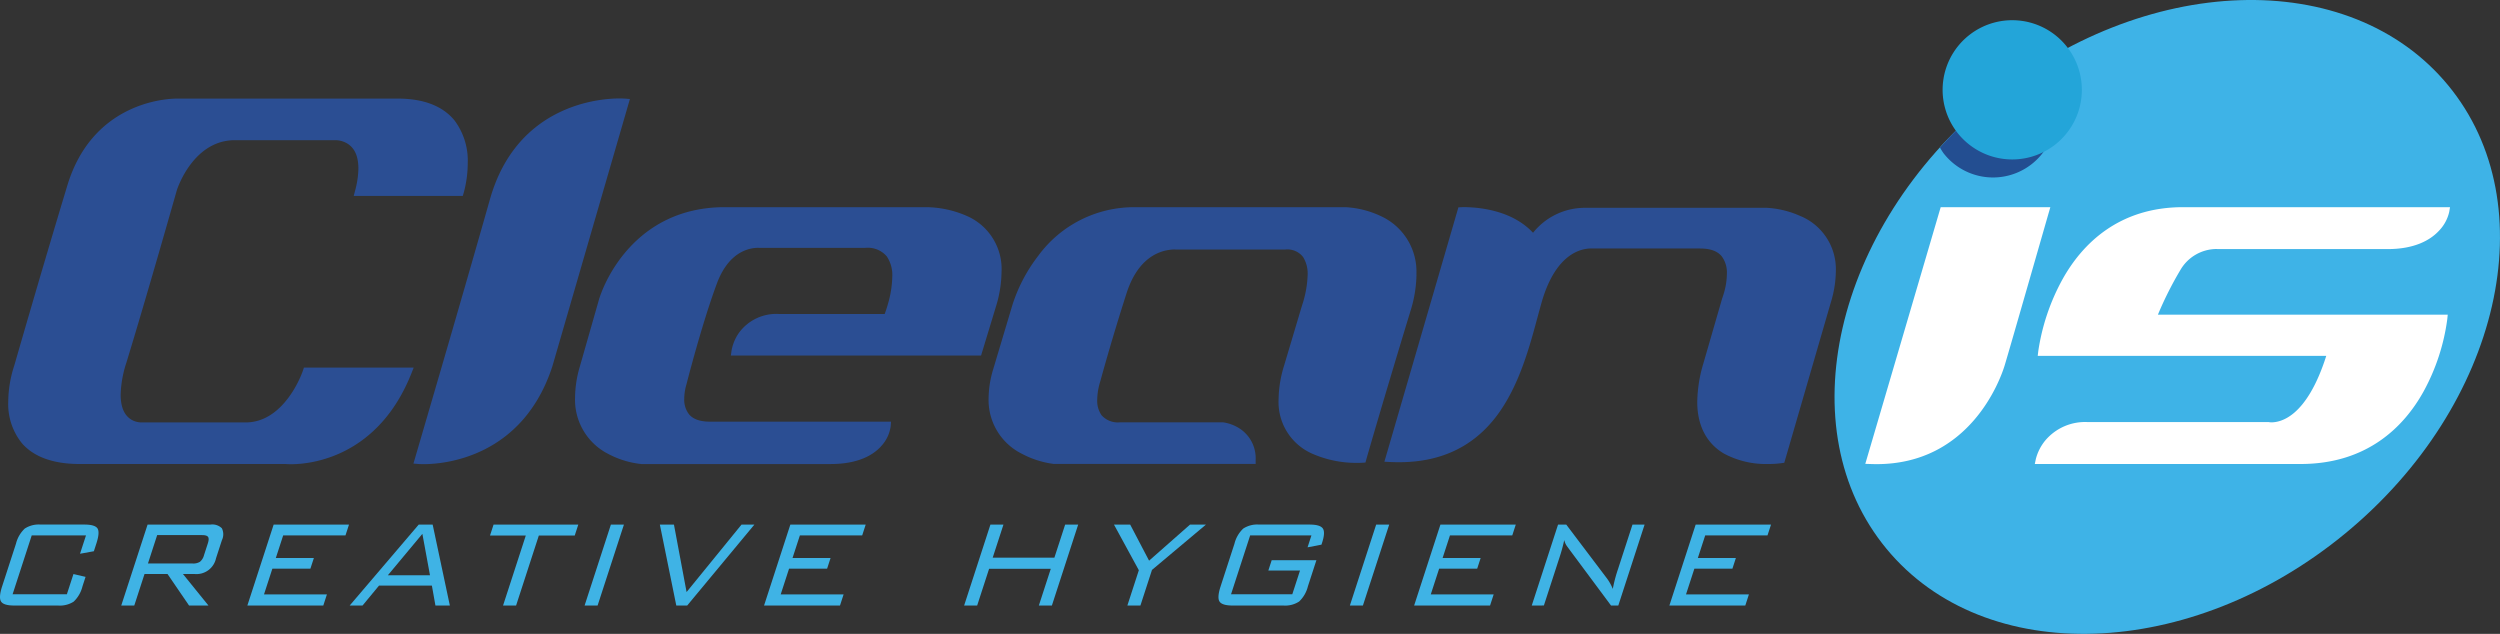
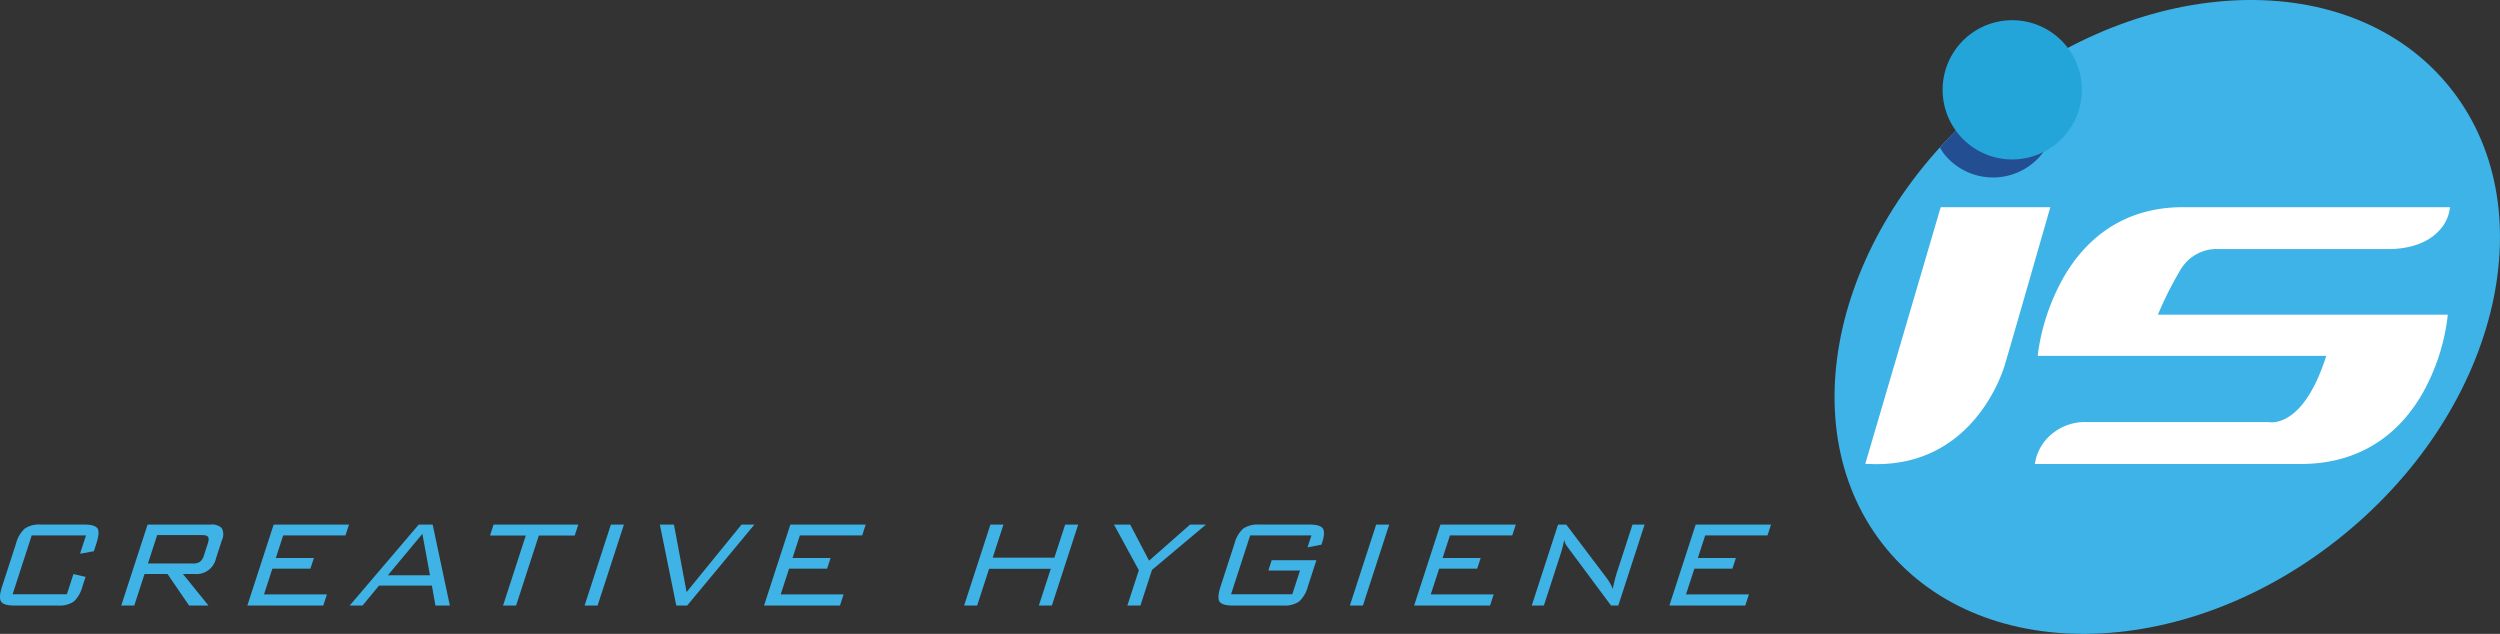
<svg xmlns="http://www.w3.org/2000/svg" width="408.108" height="103.477" viewBox="0 0 408.108 103.477">
  <rect x="0" y="0" width="408.108" height="103.477" fill="#333333" stroke="none" />
  <defs>
    <clipPath id="clip-path">
      <rect id="Rectangle_2207" data-name="Rectangle 2207" width="408.108" height="103.477" fill="none" />
    </clipPath>
  </defs>
  <g id="Groupe_3541" data-name="Groupe 3541" clip-path="url(#clip-path)">
    <g id="Groupe_3540" data-name="Groupe 3540" transform="translate(0 0)">
      <g id="Groupe_3539" data-name="Groupe 3539" clip-path="url(#clip-path)">
        <path id="Tracé_11567" data-name="Tracé 11567" d="M642.171,16.446c25.312-20.893,58.878-22.034,74.965-2.538s8.6,52.229-16.716,73.118-58.885,22.037-74.964,2.551-8.6-52.234,16.715-73.131" transform="translate(-317.507 0)" fill="#3eb3e7" />
        <path id="Tracé_11568" data-name="Tracé 11568" d="M652.453,35.836a9.666,9.666,0,0,0,.588.938,10.228,10.228,0,0,0,16.141-12.567,10.063,10.063,0,0,0-1.316-1.379,72.671,72.671,0,0,0-15.414,13.008" transform="translate(-335.764 -11.748)" fill="#234e91" />
        <path id="Tracé_11569" data-name="Tracé 11569" d="M657.726,9.189a11.365,11.365,0,1,1-1.99,15.955,11.369,11.369,0,0,1,1.99-15.955" transform="translate(-336.22 -3.497)" fill="#23a5d9" />
-         <path id="Tracé_11570" data-name="Tracé 11570" d="M51.04,77.049l-.15.462a14.18,14.18,0,0,1-.541,1.328c-1.121,2.469-4.007,7.2-8.86,7.161H24.439a3.249,3.249,0,0,1-1.769-.585c-.754-.549-1.532-1.57-1.546-3.937a18.169,18.169,0,0,1,.939-5.239c3.349-10.924,8.227-28.123,8.227-28.125a11.678,11.678,0,0,1,.5-1.264c1.068-2.378,3.835-6.952,9.03-6.925H56.3a3.879,3.879,0,0,1,1.888.587c.86.57,1.729,1.594,1.747,4.011a14.537,14.537,0,0,1-.544,3.663l-.22.84h17.8l.146-.473a18.453,18.453,0,0,0,.668-4.879,10.951,10.951,0,0,0-2.143-6.95c-1.708-2.118-4.661-3.6-9.333-3.587H30.621c.022,0-.058,0-.2,0-1.755-.023-13.87.542-18,14.186C8.1,61.589,3.767,76.694,3.765,76.7A19.261,19.261,0,0,0,2.776,82.6a10.169,10.169,0,0,0,2.253,6.822c1.764,2.014,4.75,3.371,9.425,3.366H48.017c.1.008.41.031.879.031H49c3.33,0,14.215-1.256,19.6-14.856l.363-.915Zm52.392-43.912c-.014,0-.3-.022-.794-.022-3.343-.027-16.854,1.028-21.227,16.452-2.437,8.6-5.5,19.189-7.959,27.63s-4.3,14.717-4.3,14.733l-.234.791.823.066c.016,0,.3.022.8.022h.114c3.455,0,16.159-1.2,20.954-16.007l12.647-43.6ZM145.854,68.3H128.611a7.534,7.534,0,0,0-6.5,3,7.251,7.251,0,0,0-1.271,3.022l-.1.755h40.843l2.517-8.284a19.707,19.707,0,0,0,.823-5.335,9.442,9.442,0,0,0-5.579-9.126,16.9,16.9,0,0,0-6.876-1.471c-.2,0-.318,0-.329,0h-32.45C104.871,50.9,99.832,63.5,99.109,66.29h0L96.044,77.018a18.07,18.07,0,0,0-.74,4.9,9.92,9.92,0,0,0,5.452,9.243,14.869,14.869,0,0,0,5.367,1.632h30.894c4.5,0,7.022-1.469,8.35-3.021a5.929,5.929,0,0,0,1.464-3.176l.051-.717H117.322c-1.9-.011-2.864-.55-3.432-1.225a3.923,3.923,0,0,1-.763-2.534,8.517,8.517,0,0,1,.36-2.331c.017-.069,2.526-9.943,5.01-16.579,2.078-5.456,5.67-5.681,6.619-5.715.152,0,.2.012.2.009l.038,0h17.323a4.083,4.083,0,0,1,3.51,1.388,5.448,5.448,0,0,1,.9,3.337,16.957,16.957,0,0,1-.7,4.406c-.2.721-.406,1.3-.541,1.667m86.8-6.427a9.96,9.96,0,0,0-5.827-9.565,15.287,15.287,0,0,0-5.73-1.445H186.7a19.389,19.389,0,0,0-15.8,7.953,26.182,26.182,0,0,0-4.171,7.909h0l-3.244,10.848a16.682,16.682,0,0,0-.675,4.5,9.791,9.791,0,0,0,5.379,9.015,15.274,15.274,0,0,0,5.289,1.691l.031,0h32.894V92.12a5.774,5.774,0,0,0-2.661-5.156,6.736,6.736,0,0,0-2.637-.977l-.036-.006H184.294a3.561,3.561,0,0,1-3.037-1.149,4.1,4.1,0,0,1-.714-2.545,10.77,10.77,0,0,1,.517-3.055c.021-.065,1.676-6.233,4.289-14.378,2.2-6.784,6.641-7.046,7.742-7.087.16,0,.22.009.22.007l.038,0h17.911A3.244,3.244,0,0,1,214.15,59a5.117,5.117,0,0,1,.741,2.952,17.234,17.234,0,0,1-.915,4.952l-2.936,9.846a19.271,19.271,0,0,0-.889,5.461,9.2,9.2,0,0,0,5.411,8.856,17.875,17.875,0,0,0,7.445,1.536c.522,0,.837-.02.851-.022l.468-.032.129-.451c0-.026,2.408-8.457,7.214-24.252a20.712,20.712,0,0,0,.991-5.967m62.792-9.512a15.47,15.47,0,0,0-5.555-1.4H259.972a10.829,10.829,0,0,0-8.287,4.075c-3.666-3.947-9.539-4.17-11.227-4.187-.3,0-.471.011-.482.011l-.473.026L227.42,92.417l.851.041c.509.024,1.011.037,1.5.037,8.763.02,14.037-4.155,17.285-9.487,3.269-5.327,4.666-11.8,6.037-16.624,2.441-8.472,6.951-8.734,7.964-8.783.145,0,.188.011.188.007l.042,0H279c1.892.009,2.891.555,3.495,1.282a4.469,4.469,0,0,1,.836,2.869,11.544,11.544,0,0,1-.383,2.761c-.2.753-.385,1.229-.383,1.231l-.008.019-3.046,10.536a22.86,22.86,0,0,0-1.015,6.3c-.02,4.406,1.944,7.086,4.383,8.493a14.479,14.479,0,0,0,7.16,1.688,15.916,15.916,0,0,0,2.236-.139l.425-.062.121-.412s3.443-11.856,7.519-25.9a17.794,17.794,0,0,0,.777-4.939,9.387,9.387,0,0,0-5.669-8.98" transform="translate(-1.429 -17.042)" fill="#2b4e93" />
        <path id="Tracé_11571" data-name="Tracé 11571" d="M657.537,69.691h-17.9l-.141.48-12.166,41.412.864.029c.342.011.687.02,1.03.02C644.4,111.6,649.354,97.9,650.086,95.5s7.2-24.955,7.206-24.961Zm27.129,6.825c.181,0,.258.012.258.01l.028,0h27.636c4.372.006,6.946-1.447,8.363-2.961a6.532,6.532,0,0,0,1.7-3.1l.132-.781H679.233c-10.468-.015-16.479,5.948-19.729,11.81a34.9,34.9,0,0,0-3.939,11.718l-.086.747h47.1c-3.254,10.227-7.622,10.82-8.9,10.851a3.291,3.291,0,0,1-.4-.028l-.075-.016H663.655a8.5,8.5,0,0,0-6.942,3,7.788,7.788,0,0,0-1.544,3.036l-.168.806h43.4c10.746,0,16.83-5.979,20.081-11.868a33.852,33.852,0,0,0,3.855-11.78l.074-.733H675.1a57.2,57.2,0,0,1,3.671-7.293,6.86,6.86,0,0,1,5.9-3.422" transform="translate(-322.834 -35.864)" fill="#fff" />
        <path id="Tracé_11572" data-name="Tracé 11572" d="M14.037,178.192H5.179L2.057,187.8h8.859l1.073-3.3,1.978.461-.508,1.562A5.107,5.107,0,0,1,12.033,189a4.165,4.165,0,0,1-2.558.64H2.324q-1.732,0-2.15-.652t.171-2.473l2.264-6.968a5.066,5.066,0,0,1,1.434-2.471,4.179,4.179,0,0,1,2.575-.654h7.151q1.732,0,2.146.631t-.184,2.469l-.407,1.255-2.261.41Z" transform="translate(0 -90.791)" fill="#3fb3e5" />
        <path id="Tracé_11573" data-name="Tracé 11573" d="M40.777,189.642l4.3-13.218H55.345a2.229,2.229,0,0,1,1.854.6,2.2,2.2,0,0,1,.006,1.96l-.957,2.945a3.264,3.264,0,0,1-3.524,2.562H50.847l4.167,5.149H51.847l-3.517-5.149H44.578l-1.673,5.149Zm13.189-11.5H46.642l-1.506,4.636H52.46a2.025,2.025,0,0,0,1.168-.282,2.051,2.051,0,0,0,.659-1.076l.624-1.922q.249-.767.037-1.062c-.144-.2-.47-.294-.981-.294" transform="translate(-20.985 -90.791)" fill="#3fb3e5" />
        <path id="Tracé_11574" data-name="Tracé 11574" d="M83.191,189.642l4.294-13.218h12.3l-.575,1.768H89.039l-1.2,3.688h6.211l-.566,1.742H87.274l-1.365,4.2H96.178l-.59,1.819Z" transform="translate(-42.812 -90.791)" fill="#3fb3e5" />
        <path id="Tracé_11575" data-name="Tracé 11575" d="M117.6,189.643l11.272-13.218h2.276l2.807,13.218H131.6l-.577-3.253h-8.635l-2.69,3.253Zm6.233-4.944h6.878l-1.242-6.762Z" transform="translate(-60.519 -90.791)" fill="#3fb3e5" />
        <path id="Tracé_11576" data-name="Tracé 11576" d="M172.77,178.218l-3.711,11.425h-2.128l3.712-11.425H164.8l.583-1.794h13.831l-.583,1.794Z" transform="translate(-84.811 -90.791)" fill="#3fb3e5" />
        <path id="Tracé_11577" data-name="Tracé 11577" d="M196.611,189.642l4.294-13.218h2.128l-4.3,13.218Z" transform="translate(-101.18 -90.791)" fill="#3fb3e5" />
        <path id="Tracé_11578" data-name="Tracé 11578" d="M224.605,189.642l-2.683-13.218h2.3l2.063,11.015,8.972-11.015h2.1l-10.975,13.218Z" transform="translate(-114.205 -90.791)" fill="#3fb3e5" />
        <path id="Tracé_11579" data-name="Tracé 11579" d="M256.966,189.642l4.294-13.218h12.3l-.574,1.768H262.815l-1.2,3.688h6.211l-.566,1.742H261.05l-1.365,4.2h10.268l-.59,1.819Z" transform="translate(-132.24 -90.791)" fill="#3fb3e5" />
        <path id="Tracé_11580" data-name="Tracé 11580" d="M324.254,189.642l4.294-13.218h2.128l-1.757,5.4H338.99l1.757-5.4h2.127l-4.294,13.218h-2.128l1.947-5.994h-10.07l-1.947,5.994Z" transform="translate(-166.867 -90.791)" fill="#3fb3e5" />
        <path id="Tracé_11581" data-name="Tracé 11581" d="M376.834,189.642l1.872-5.763-4.061-7.455h2.648l3.085,5.892,6.69-5.892h2.6l-8.814,7.4-1.889,5.815Z" transform="translate(-192.799 -90.791)" fill="#3fb3e5" />
        <path id="Tracé_11582" data-name="Tracé 11582" d="M424.969,178.192h-10l-3.121,9.606h10l1.257-3.868h-5.171l.549-1.691h7.3l-1.391,4.277a5.071,5.071,0,0,1-1.433,2.473,4.188,4.188,0,0,1-2.575.652h-8.265q-1.732,0-2.15-.652t.172-2.473l2.264-6.968a5.055,5.055,0,0,1,1.433-2.471,4.179,4.179,0,0,1,2.575-.654h8.265q1.682,0,2.138.619t-.1,2.328l-.107.332-2.27.436Z" transform="translate(-210.888 -90.791)" fill="#3fb3e5" />
        <path id="Tracé_11583" data-name="Tracé 11583" d="M453.987,189.642l4.294-13.218h2.128l-4.294,13.218Z" transform="translate(-233.63 -90.791)" fill="#3fb3e5" />
        <path id="Tracé_11584" data-name="Tracé 11584" d="M475.6,189.642l4.294-13.218h12.3l-.574,1.768H481.449l-1.2,3.688h6.211l-.566,1.742h-6.211l-1.365,4.2h10.268l-.59,1.819Z" transform="translate(-244.753 -90.791)" fill="#3fb3e5" />
        <path id="Tracé_11585" data-name="Tracé 11585" d="M515.157,189.642l4.294-13.217h1.337l6.681,8.837a7.908,7.908,0,0,1,.919,1.664,22.955,22.955,0,0,1,.857-3.253l2.356-7.249h1.979l-4.294,13.217H528.1l-6.836-9.2c-.252-.341-.395-.539-.428-.589a2.858,2.858,0,0,1-.376-.9,26.3,26.3,0,0,1-.792,2.894l-2.53,7.787Z" transform="translate(-265.109 -90.791)" fill="#3fb3e5" />
        <path id="Tracé_11586" data-name="Tracé 11586" d="M561.442,189.642l4.294-13.218h12.3l-.575,1.768H567.29l-1.2,3.688H572.3l-.566,1.742h-6.211l-1.365,4.2h10.268l-.59,1.819Z" transform="translate(-288.928 -90.791)" fill="#3fb3e5" />
      </g>
    </g>
  </g>
</svg>